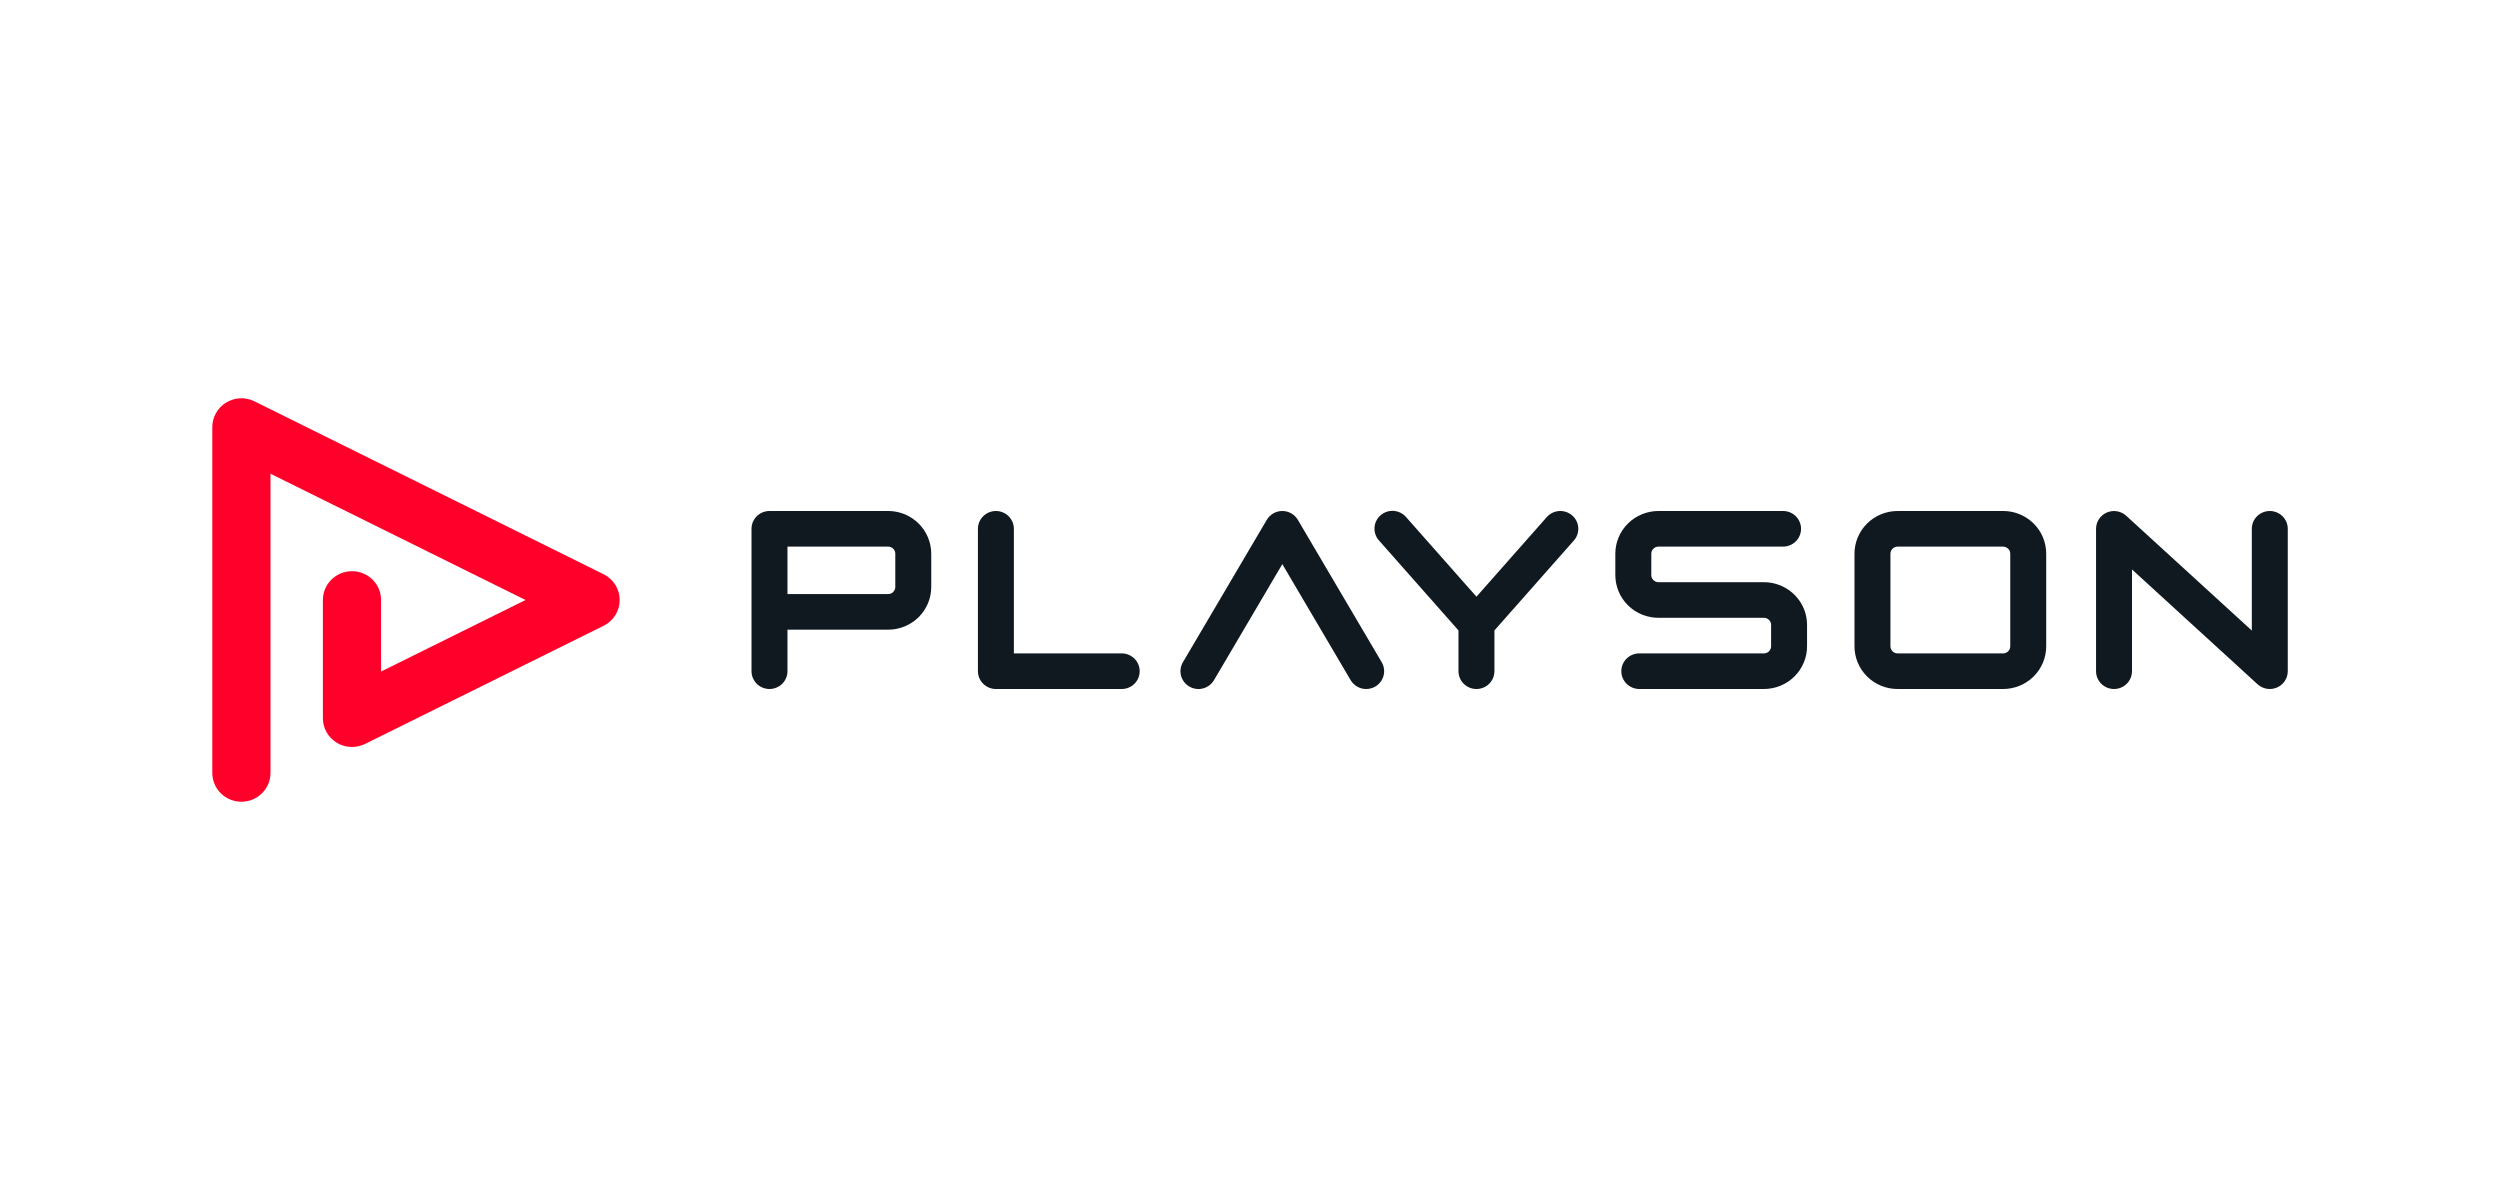
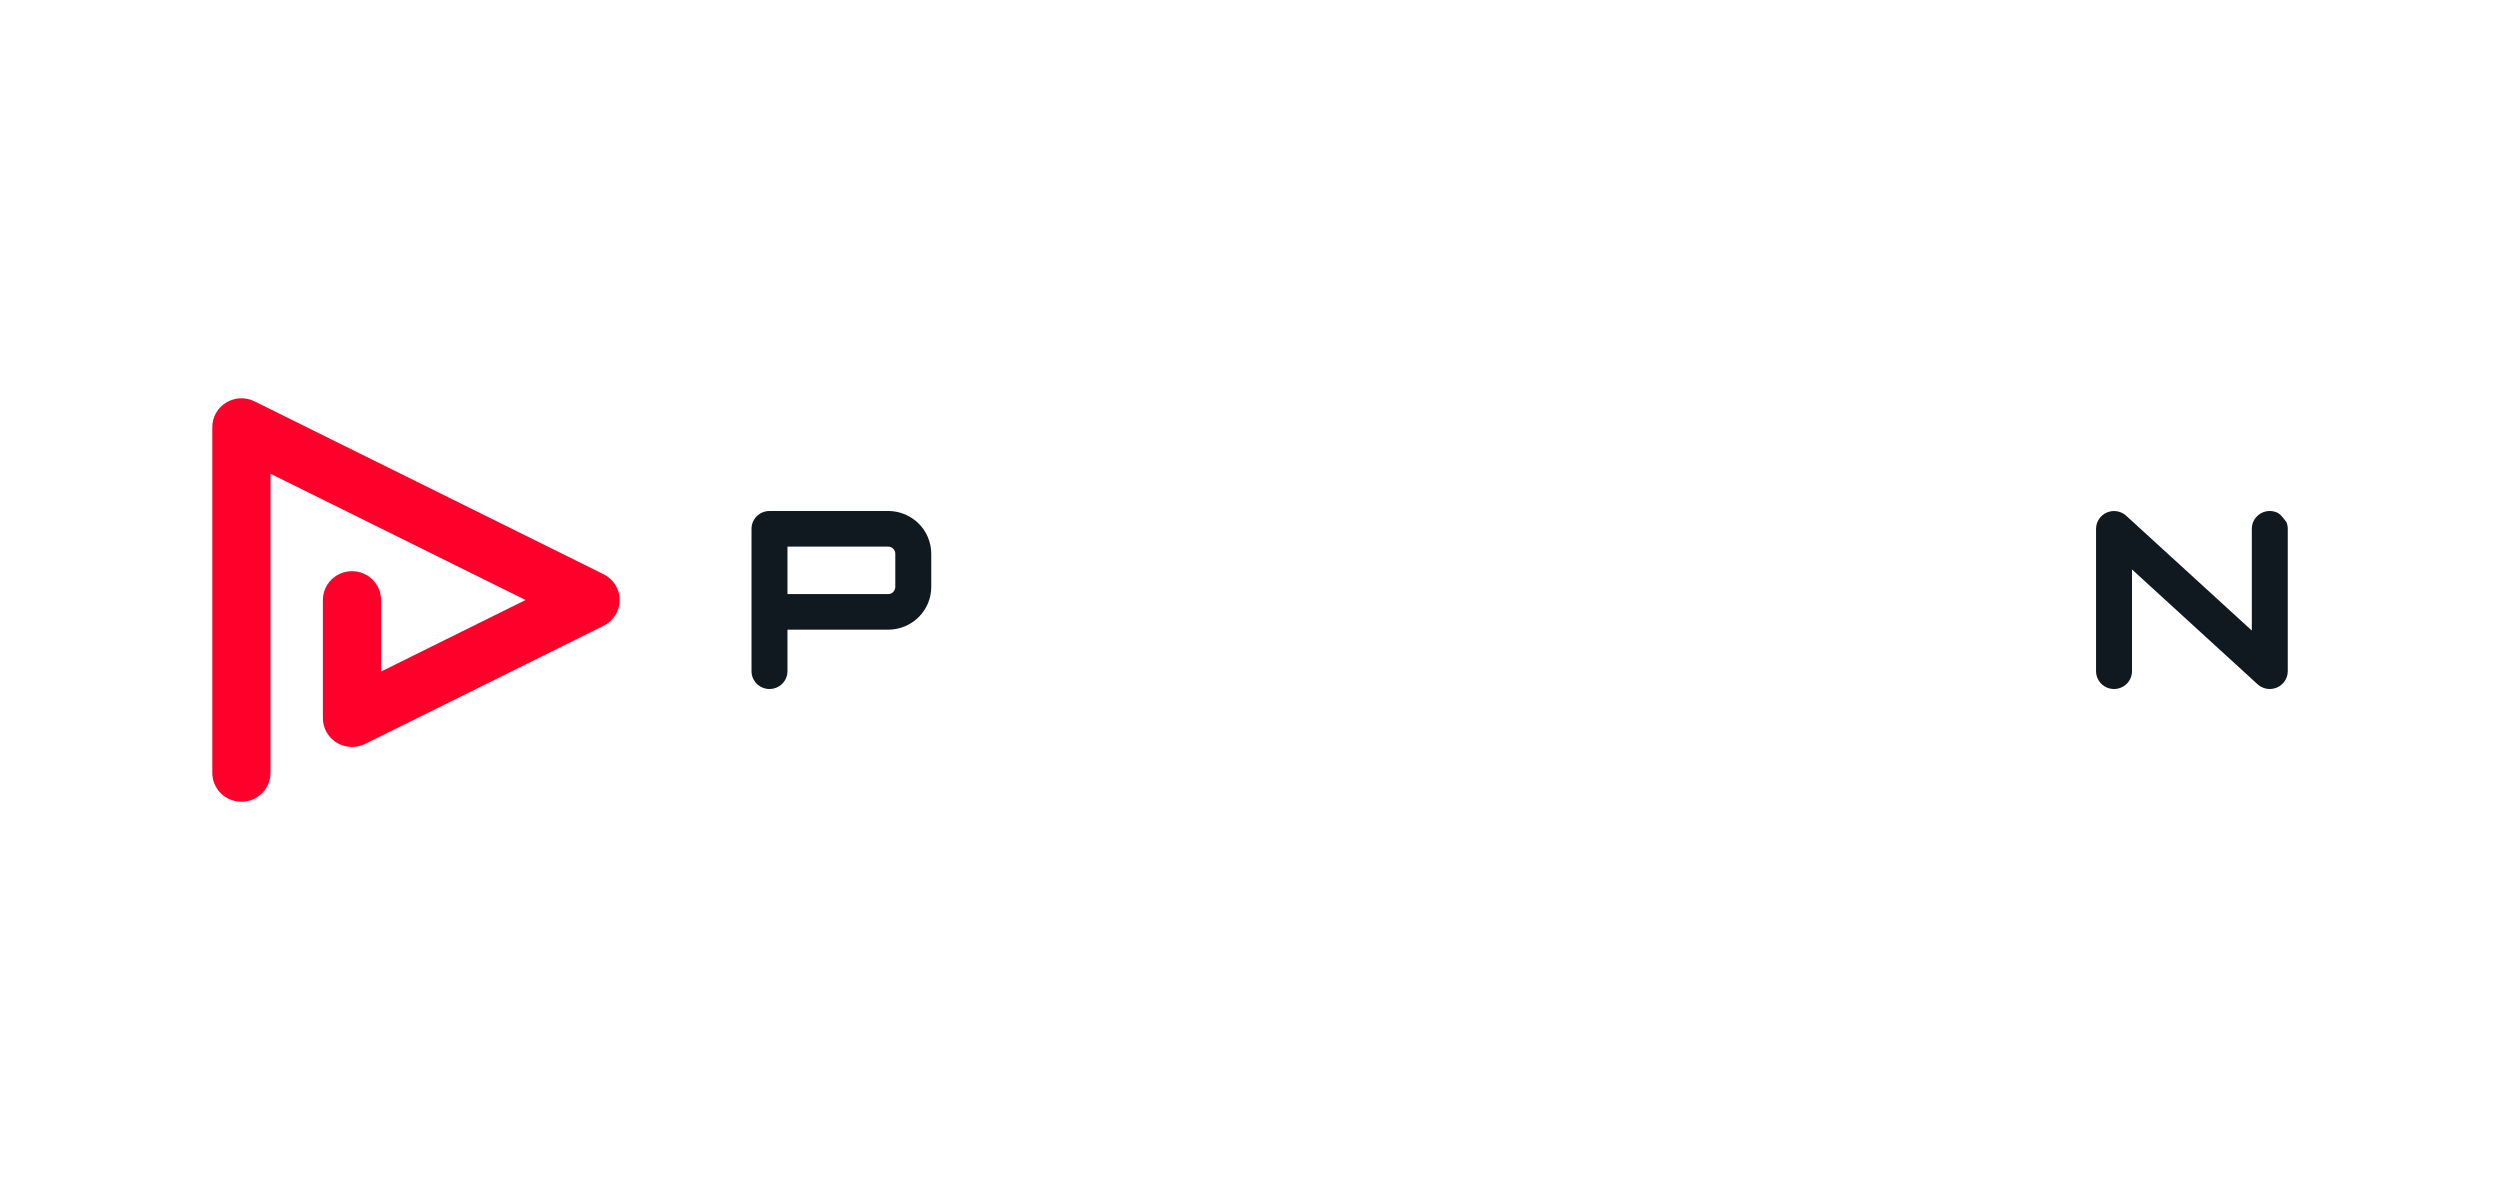
<svg xmlns="http://www.w3.org/2000/svg" width="200" height="96" viewBox="0 0 200 96" fill="none">
  <path d="M21.64 61.834V37.898L42.042 48L30.486 53.723V48C30.486 47.389 30.241 46.802 29.805 46.37C29.368 45.938 28.776 45.695 28.159 45.695C27.541 45.695 26.949 45.938 26.512 46.37C26.076 46.802 25.831 47.389 25.831 48V57.453C25.831 57.846 25.932 58.233 26.125 58.576C26.319 58.919 26.597 59.208 26.935 59.414C27.272 59.621 27.657 59.739 28.054 59.757C28.45 59.774 28.845 59.691 29.2 59.516L48.288 50.063C48.675 49.871 49 49.577 49.227 49.213C49.454 48.849 49.575 48.429 49.575 48.001C49.575 47.573 49.454 47.153 49.227 46.789C49 46.425 48.675 46.13 48.288 45.939L20.353 32.105C19.998 31.93 19.604 31.847 19.208 31.864C18.811 31.882 18.426 32 18.088 32.207C17.751 32.413 17.472 32.702 17.279 33.045C17.086 33.388 16.984 33.775 16.984 34.168V61.834C16.984 62.445 17.23 63.032 17.666 63.464C18.103 63.896 18.695 64.139 19.312 64.139C19.93 64.139 20.522 63.896 20.958 63.464C21.395 63.032 21.64 62.445 21.64 61.834Z" fill="#FF002A" />
  <path d="M74.227 42.969C73.963 42.349 73.522 41.821 72.956 41.45C72.391 41.078 71.727 40.88 71.049 40.88H61.559C61.178 40.88 60.812 41.03 60.542 41.297C60.273 41.564 60.121 41.926 60.121 42.304V53.697C60.121 54.074 60.273 54.436 60.542 54.703C60.812 54.971 61.178 55.12 61.559 55.12C61.94 55.12 62.306 54.971 62.576 54.703C62.845 54.436 62.997 54.074 62.997 53.697V50.374H71.049C71.502 50.374 71.951 50.286 72.37 50.114C72.789 49.943 73.169 49.691 73.49 49.373C73.81 49.056 74.064 48.679 74.238 48.264C74.411 47.849 74.5 47.405 74.5 46.956V44.298C74.5 43.841 74.407 43.389 74.227 42.969V42.969ZM71.624 46.956C71.625 47.032 71.609 47.107 71.579 47.177C71.535 47.279 71.463 47.367 71.37 47.429C71.275 47.492 71.163 47.526 71.049 47.524H62.997V43.728H71.049C71.126 43.728 71.201 43.743 71.272 43.772C71.349 43.805 71.418 43.853 71.475 43.915C71.531 43.976 71.573 44.049 71.599 44.128C71.616 44.183 71.624 44.24 71.624 44.298V46.956Z" fill="#101820" />
-   <path d="M143.042 47.161C142.473 46.779 141.801 46.576 141.113 46.576H132.677C132.601 46.577 132.525 46.562 132.454 46.532C132.351 46.488 132.263 46.416 132.2 46.324C132.136 46.23 132.103 46.12 132.104 46.007V44.298C132.104 44.222 132.119 44.147 132.148 44.077C132.192 43.974 132.265 43.887 132.358 43.825C132.404 43.794 132.454 43.77 132.507 43.754C132.562 43.737 132.62 43.728 132.677 43.728H142.647C143.028 43.728 143.394 43.578 143.663 43.311C143.933 43.044 144.084 42.682 144.084 42.304C144.084 41.926 143.933 41.564 143.663 41.297C143.394 41.03 143.028 40.88 142.647 40.88H132.677C132.224 40.88 131.775 40.968 131.356 41.14C130.938 41.311 130.557 41.563 130.237 41.88C129.916 42.198 129.662 42.575 129.489 42.99C129.315 43.404 129.226 43.849 129.227 44.298V46.007C129.226 46.456 129.315 46.9 129.489 47.315C129.662 47.73 129.916 48.107 130.237 48.424C130.557 48.742 130.938 48.993 131.356 49.165C131.775 49.337 132.224 49.425 132.677 49.424H141.113C141.19 49.424 141.265 49.439 141.336 49.468C141.413 49.501 141.482 49.55 141.539 49.611C141.595 49.672 141.637 49.745 141.663 49.824C141.68 49.879 141.688 49.936 141.688 49.994V51.703C141.689 51.779 141.673 51.854 141.643 51.924C141.599 52.026 141.527 52.114 141.434 52.176C141.339 52.239 141.227 52.272 141.113 52.271H131.144C130.762 52.271 130.397 52.421 130.127 52.688C129.857 52.955 129.706 53.317 129.706 53.695C129.706 54.073 129.857 54.435 130.127 54.702C130.397 54.969 130.762 55.119 131.144 55.119H141.113C141.566 55.119 142.015 55.031 142.434 54.86C142.853 54.688 143.233 54.436 143.554 54.119C143.874 53.801 144.128 53.424 144.302 53.01C144.475 52.595 144.564 52.15 144.564 51.701V49.994C144.564 49.435 144.426 48.884 144.16 48.39C143.895 47.896 143.512 47.474 143.043 47.161H143.042Z" fill="#101820" />
-   <path d="M125.772 41.232C125.485 40.984 125.11 40.858 124.73 40.883C124.349 40.908 123.994 41.082 123.743 41.367V41.367L118.116 47.736L112.487 41.367C112.364 41.223 112.213 41.106 112.043 41.021C111.873 40.936 111.688 40.886 111.498 40.872C111.309 40.858 111.118 40.882 110.938 40.942C110.758 41.002 110.591 41.097 110.448 41.221C110.305 41.345 110.188 41.496 110.104 41.665C110.02 41.834 109.971 42.018 109.96 42.206C109.948 42.394 109.974 42.582 110.037 42.76C110.099 42.938 110.197 43.102 110.323 43.242L116.678 50.434V53.696C116.678 54.074 116.83 54.436 117.099 54.703C117.369 54.97 117.735 55.12 118.116 55.12C118.497 55.12 118.863 54.97 119.133 54.703C119.402 54.436 119.554 54.074 119.554 53.696V50.434L125.908 43.242C126.033 43.101 126.128 42.938 126.188 42.76C126.249 42.583 126.273 42.396 126.261 42.209C126.248 42.023 126.198 41.84 126.115 41.673C126.031 41.505 125.914 41.355 125.772 41.232V41.232Z" fill="#101820" />
-   <path d="M163.427 42.969C163.163 42.349 162.721 41.82 162.155 41.449C161.589 41.077 160.925 40.879 160.246 40.88H151.81C151.357 40.88 150.908 40.968 150.489 41.14C150.07 41.311 149.69 41.563 149.369 41.88C149.049 42.198 148.795 42.575 148.621 42.99C148.448 43.404 148.359 43.849 148.359 44.298V51.703C148.359 52.152 148.448 52.596 148.621 53.011C148.795 53.426 149.049 53.803 149.369 54.12C149.69 54.438 150.07 54.689 150.489 54.861C150.908 55.033 151.357 55.121 151.81 55.12H160.246C160.699 55.121 161.148 55.033 161.567 54.861C161.986 54.689 162.366 54.438 162.687 54.12C163.007 53.803 163.261 53.426 163.435 53.011C163.608 52.596 163.697 52.152 163.697 51.703V44.298C163.697 43.841 163.605 43.389 163.427 42.969V42.969ZM160.821 51.703C160.821 51.779 160.806 51.854 160.776 51.924C160.744 52 160.695 52.069 160.633 52.125C160.571 52.18 160.497 52.222 160.417 52.247C160.362 52.264 160.304 52.273 160.246 52.272H151.81C151.734 52.273 151.658 52.258 151.587 52.228C151.51 52.196 151.441 52.147 151.384 52.086C151.328 52.025 151.286 51.952 151.261 51.873C151.243 51.818 151.235 51.76 151.235 51.703V44.298C151.234 44.222 151.25 44.147 151.28 44.077C151.324 43.974 151.397 43.887 151.49 43.825C151.585 43.762 151.696 43.729 151.81 43.73H160.246C160.322 43.73 160.398 43.745 160.469 43.774C160.572 43.818 160.661 43.89 160.724 43.982C160.754 44.027 160.779 44.077 160.795 44.129C160.812 44.184 160.821 44.241 160.821 44.298V51.703Z" fill="#101820" />
-   <path d="M181.583 40.88C181.202 40.88 180.836 41.03 180.566 41.297C180.297 41.564 180.145 41.926 180.145 42.304V50.444L170.097 41.26C169.892 41.072 169.636 40.948 169.36 40.902C169.085 40.856 168.802 40.891 168.546 41.001C168.29 41.112 168.072 41.294 167.919 41.526C167.766 41.757 167.684 42.028 167.684 42.304V53.697C167.684 54.074 167.835 54.436 168.105 54.703C168.374 54.971 168.74 55.12 169.121 55.12C169.503 55.12 169.869 54.971 170.138 54.703C170.408 54.436 170.559 54.074 170.559 53.697V45.557L180.608 54.743C180.813 54.931 181.069 55.055 181.344 55.101C181.62 55.147 181.903 55.112 182.159 55.002C182.415 54.891 182.632 54.709 182.786 54.477C182.939 54.246 183.02 53.975 183.021 53.699V42.304C183.021 42.117 182.984 41.932 182.911 41.759C182.839 41.586 182.733 41.429 182.6 41.297C182.466 41.165 182.308 41.06 182.133 40.989C181.959 40.917 181.772 40.88 181.583 40.88V40.88Z" fill="#101820" />
-   <path d="M89.737 52.272H81.11V42.304C81.11 41.926 80.959 41.564 80.689 41.297C80.419 41.03 80.054 40.88 79.672 40.88C79.291 40.88 78.925 41.03 78.656 41.297C78.386 41.564 78.234 41.926 78.234 42.304V53.697C78.234 54.074 78.386 54.436 78.656 54.703C78.925 54.971 79.291 55.12 79.672 55.12H89.737C90.119 55.12 90.484 54.971 90.754 54.703C91.024 54.436 91.175 54.074 91.175 53.697C91.175 53.319 91.024 52.957 90.754 52.69C90.484 52.422 90.119 52.272 89.737 52.272Z" fill="#101820" />
-   <path d="M109.296 55.121C109.044 55.121 108.797 55.056 108.579 54.932C108.361 54.808 108.179 54.629 108.053 54.414L102.586 45.13L97.118 54.414C96.925 54.74 96.61 54.978 96.241 55.074C95.873 55.17 95.48 55.117 95.151 54.927C94.822 54.737 94.582 54.425 94.485 54.059C94.388 53.694 94.441 53.306 94.633 52.979L101.343 41.587C101.47 41.372 101.651 41.194 101.869 41.07C102.087 40.946 102.334 40.88 102.585 40.88C102.837 40.88 103.084 40.946 103.302 41.07C103.519 41.194 103.701 41.372 103.827 41.587L110.537 52.979C110.665 53.196 110.732 53.441 110.733 53.692C110.734 53.942 110.668 54.188 110.542 54.406C110.416 54.623 110.235 54.803 110.016 54.929C109.797 55.054 109.549 55.12 109.296 55.121V55.121Z" fill="#101820" />
+   <path d="M181.583 40.88C181.202 40.88 180.836 41.03 180.566 41.297C180.297 41.564 180.145 41.926 180.145 42.304V50.444L170.097 41.26C169.892 41.072 169.636 40.948 169.36 40.902C169.085 40.856 168.802 40.891 168.546 41.001C168.29 41.112 168.072 41.294 167.919 41.526C167.766 41.757 167.684 42.028 167.684 42.304V53.697C167.684 54.074 167.835 54.436 168.105 54.703C168.374 54.971 168.74 55.12 169.121 55.12C169.503 55.12 169.869 54.971 170.138 54.703C170.408 54.436 170.559 54.074 170.559 53.697V45.557L180.608 54.743C180.813 54.931 181.069 55.055 181.344 55.101C181.62 55.147 181.903 55.112 182.159 55.002C182.415 54.891 182.632 54.709 182.786 54.477C182.939 54.246 183.02 53.975 183.021 53.699V42.304C183.021 42.117 182.984 41.932 182.911 41.759C182.466 41.165 182.308 41.06 182.133 40.989C181.959 40.917 181.772 40.88 181.583 40.88V40.88Z" fill="#101820" />
</svg>